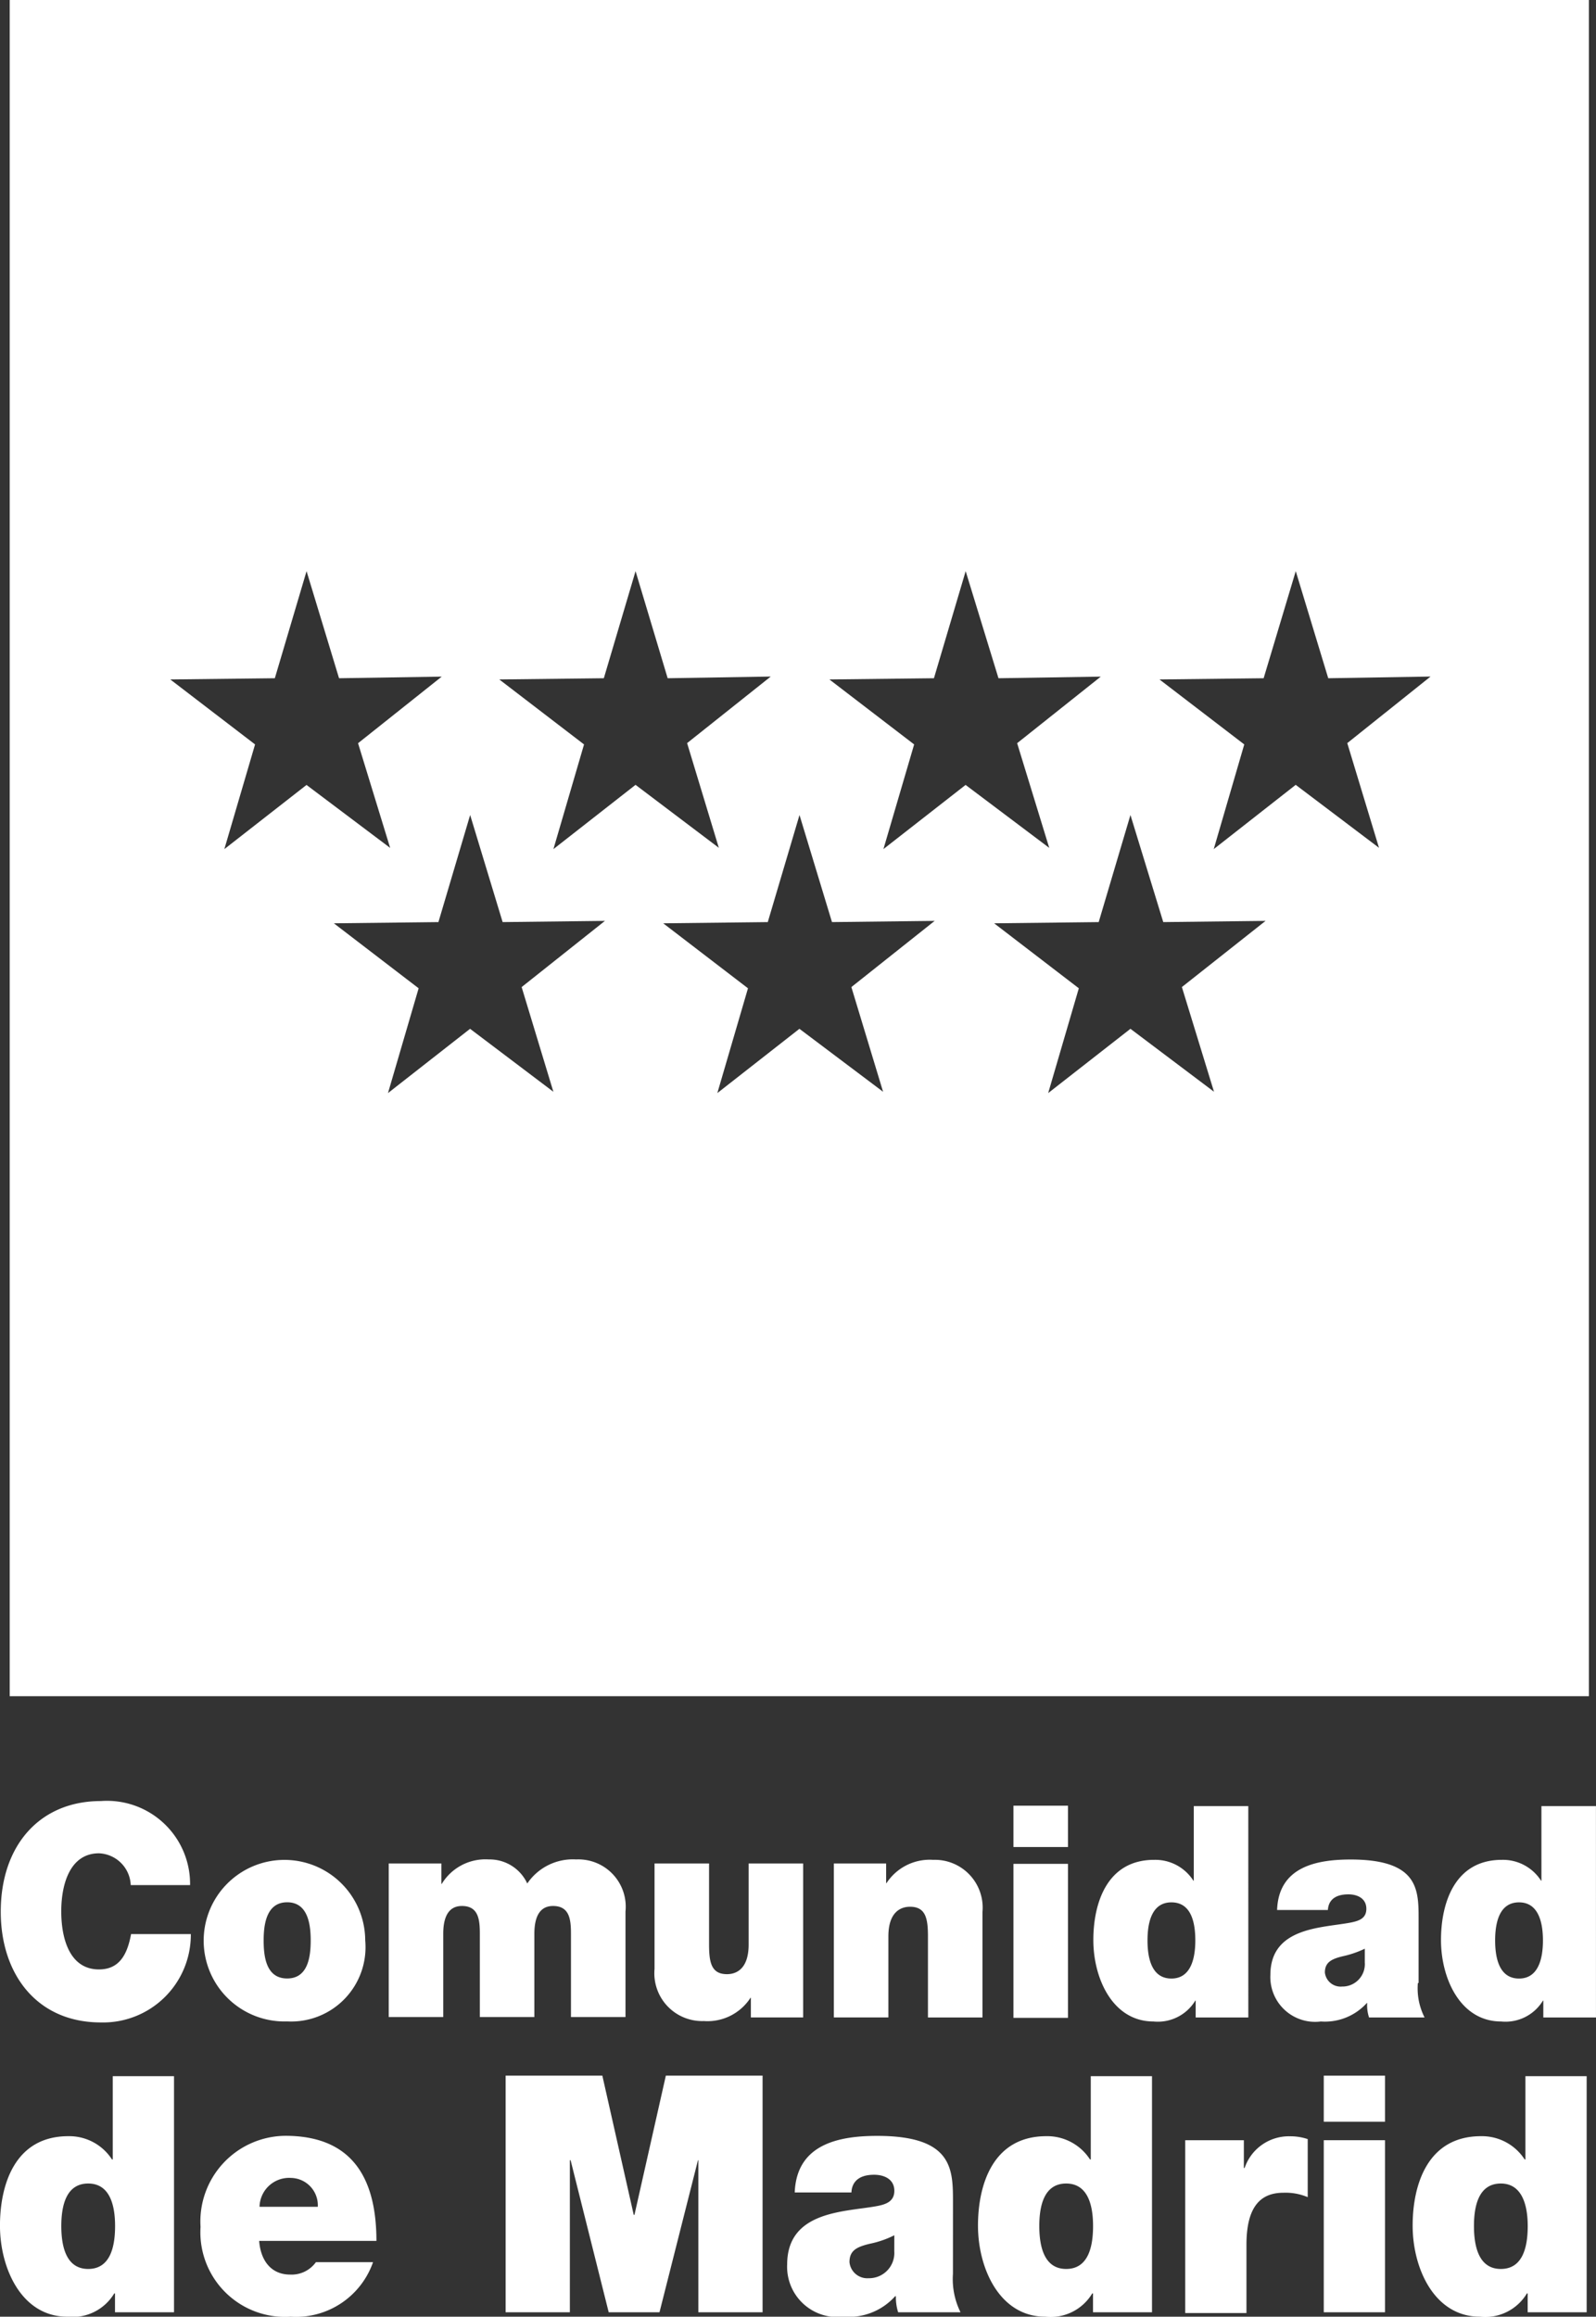
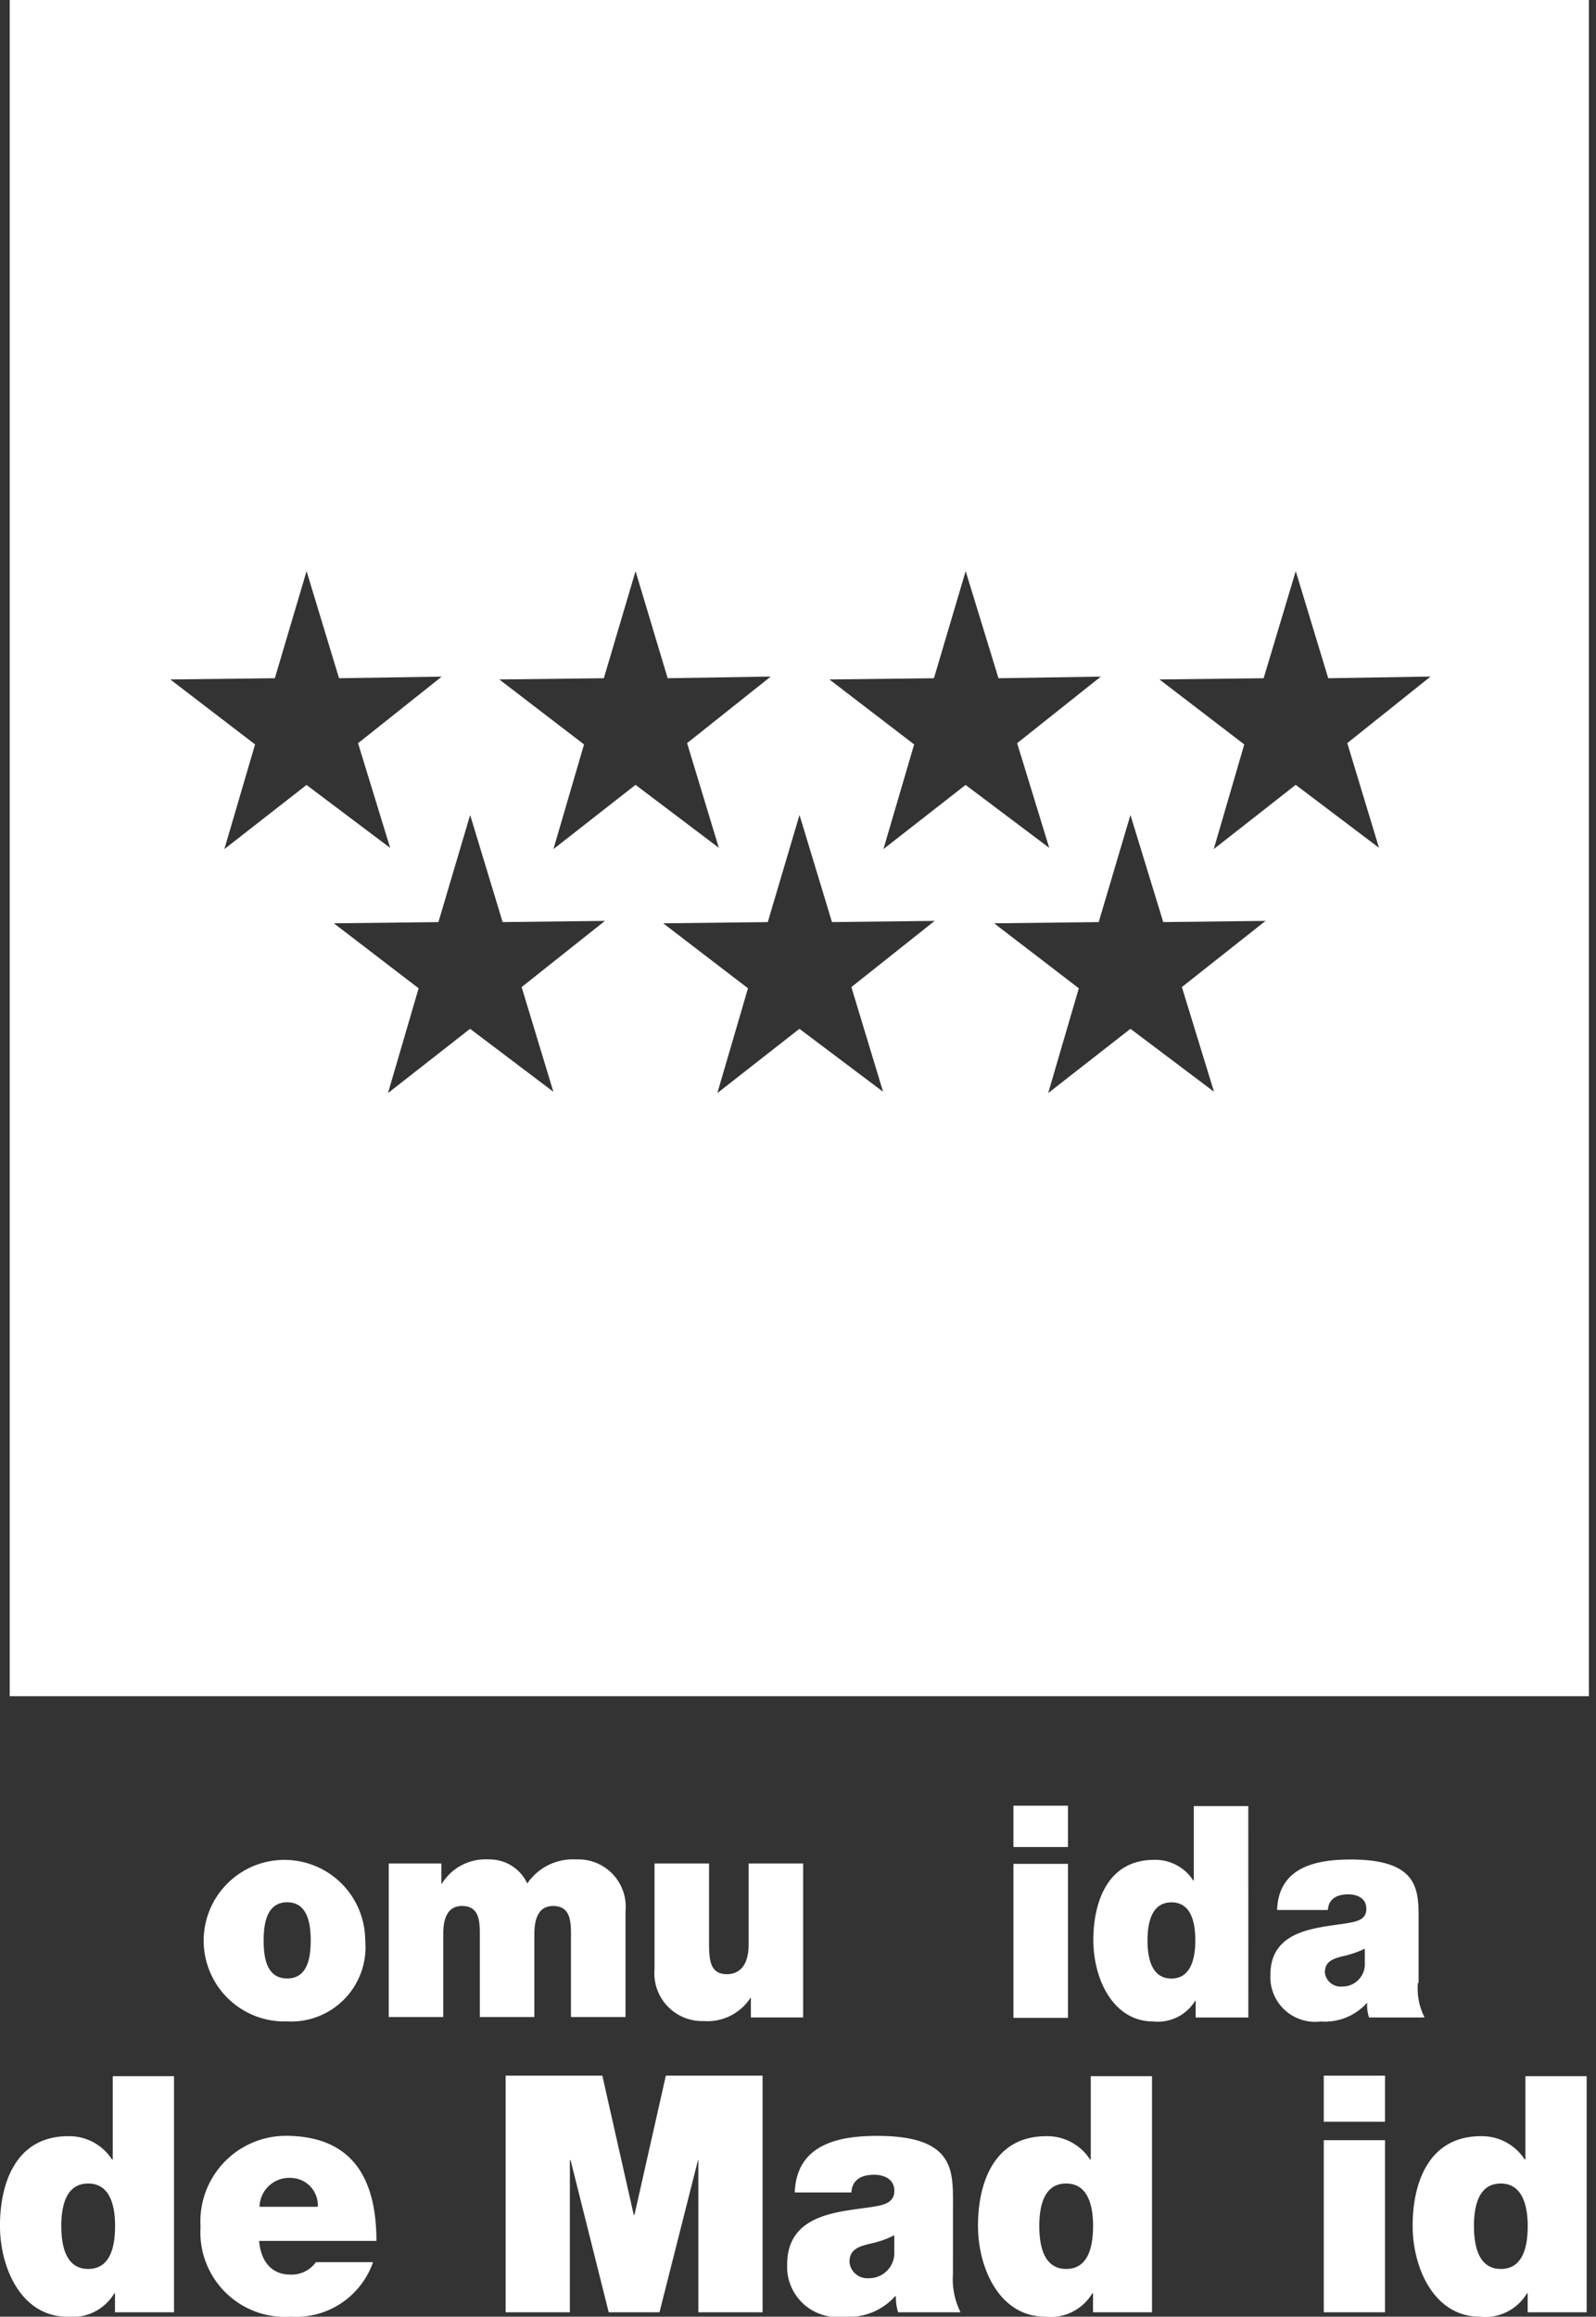
<svg xmlns="http://www.w3.org/2000/svg" width="63.229" height="91.771" viewBox="0 0 63.229 91.771">
  <rect x="0" y="0" width="63.229" height="91.771" fill="#333333" stroke="none" />
  <defs>
    <clipPath id="clip-path">
      <rect id="Rectangle_302" data-name="Rectangle 302" width="63.229" height="91.771" fill="#fff" />
    </clipPath>
  </defs>
  <g id="madrid-white" transform="translate(0)">
    <path id="Path_7972" data-name="Path 7972" d="M18.8,39.149l-3.358-2.574,4.142-.048,1.257-4.242,1.287,4.242,4.053-.048-3.3,2.622,1.257,4.147-3.3-2.494L17.586,43.3Zm13.048,0-3.358-2.574,4.142-.048,1.257-4.242,1.287,4.242,4.068-.048-3.3,2.622L37.2,43.248l-3.314-2.494L30.634,43.3Zm13.107,0L41.6,36.575l4.142-.048L47,32.285l1.3,4.242,4.053-.048L49.038,39.1l1.272,4.147L47,40.754,43.741,43.3Zm-32.635-9.66L8.961,26.915l4.142-.048,1.257-4.242,1.287,4.242,4.068-.064L16.4,29.441l1.272,4.147-3.314-2.494-3.255,2.542Zm13.033,0-3.358-2.574,4.142-.048,1.257-4.242,1.272,4.242L32.75,26.8l-3.314,2.637,1.257,4.147-3.3-2.494L24.14,33.636Zm13.078,0-3.358-2.574,4.142-.048,1.257-4.242,1.3,4.242,4.053-.064-3.314,2.637,1.272,4.147-3.314-2.494-3.255,2.542Zm13.078,0L48.15,26.915l4.127-.048,1.272-4.242,1.287,4.242L58.89,26.8l-3.3,2.637,1.257,4.147-3.3-2.494L50.3,33.636ZM2.6,67.192H65.163V0H2.6Z" transform="translate(-2.215)" fill="#fff" />
    <g id="Group_751" data-name="Group 751" transform="translate(0)">
      <g id="Group_750" data-name="Group 750" clip-path="url(#clip-path)">
-         <path id="Path_7973" data-name="Path 7973" d="M5.348,452.4a1.312,1.312,0,0,0-1.257-1.239c-1.124,0-1.494,1.176-1.494,2.3s.355,2.3,1.494,2.3c.814,0,1.124-.6,1.272-1.4H7.73a3.476,3.476,0,0,1-3.565,3.5c-2.53,0-3.965-1.907-3.965-4.385,0-2.637,1.553-4.385,3.965-4.385A3.291,3.291,0,0,1,7.7,452.421H5.348Z" transform="translate(-0.17 -377.746)" fill="#fff" />
        <path id="Path_7974" data-name="Path 7974" d="M59.092,470.1a3.2,3.2,0,1,1,3.092-3.209,2.945,2.945,0,0,1-3.092,3.209m0-4.719c-.814,0-.932.858-.932,1.509s.1,1.509.932,1.509.932-.874.932-1.509c0-.651-.118-1.509-.932-1.509" transform="translate(-47.715 -390.026)" fill="#fff" />
        <path id="Path_7975" data-name="Path 7975" d="M104.1,463.759h2.086v.81h.015a2.023,2.023,0,0,1,1.864-.969,1.643,1.643,0,0,1,1.524.953,2.181,2.181,0,0,1,1.938-.953,1.875,1.875,0,0,1,1.953,2.065v4.179h-2.16v-3.3c0-.572-.059-1.1-.71-1.1-.547,0-.74.461-.74,1.1v3.3h-2.16v-3.3c0-.572-.059-1.1-.71-1.1-.547,0-.74.461-.74,1.1v3.3H104.1Z" transform="translate(-88.7 -389.942)" fill="#fff" />
        <path id="Path_7976" data-name="Path 7976" d="M181.2,470.7h-2.086v-.779H179.1a2.029,2.029,0,0,1-1.849.922,1.894,1.894,0,0,1-1.953-2.065V464.6h2.16v3.194c0,.7.074,1.192.71,1.192.37,0,.858-.207.858-1.176V464.6h2.16v6.1Z" transform="translate(-149.367 -390.783)" fill="#fff" />
-         <path id="Path_7977" data-name="Path 7977" d="M223.2,463.843h2.086v.779h.015a2.046,2.046,0,0,1,1.849-.922,1.894,1.894,0,0,1,1.953,2.065v4.179h-2.16v-3.194c0-.7-.074-1.192-.71-1.192-.37,0-.858.207-.858,1.176v3.209h-2.16v-6.1Z" transform="translate(-190.18 -390.026)" fill="#fff" />
        <path id="Path_7978" data-name="Path 7978" d="M273.56,451.837H271.4V450.2h2.16Zm-2.16.667h2.16v6.1H271.4Z" transform="translate(-231.25 -378.671)" fill="#fff" />
        <path id="Path_7979" data-name="Path 7979" d="M298.939,458.673h-2.086v-.667h-.015a1.735,1.735,0,0,1-1.657.826c-1.613,0-2.382-1.7-2.382-3.225,0-1.43.518-3.178,2.411-3.178a1.791,1.791,0,0,1,1.553.826h.015V450.3h2.16Zm-3.047-4.56c-.769,0-.947.779-.947,1.509s.178,1.509.947,1.509.947-.794.947-1.509-.163-1.509-.947-1.509" transform="translate(-249.484 -378.755)" fill="#fff" />
        <path id="Path_7980" data-name="Path 7980" d="M346.044,468.494a2.542,2.542,0,0,0,.266,1.366h-2.2a1.525,1.525,0,0,1-.074-.572h-.015a2.234,2.234,0,0,1-1.82.731,1.774,1.774,0,0,1-2-1.843c0-1.922,2.1-1.859,3.21-2.081.3-.064.592-.159.592-.54,0-.413-.355-.572-.71-.572-.666,0-.8.365-.814.62h-2.012c.059-1.716,1.568-2,2.914-2,2.707,0,2.692,1.208,2.692,2.383v2.51Zm-2.086-1.366a3.964,3.964,0,0,1-.858.3c-.488.111-.74.254-.74.651a.627.627,0,0,0,.681.556.887.887,0,0,0,.9-.953v-.556Z" transform="translate(-289.872 -389.942)" fill="#fff" />
-         <path id="Path_7981" data-name="Path 7981" d="M392.039,458.673h-2.086v-.667h-.015a1.735,1.735,0,0,1-1.657.826c-1.613,0-2.382-1.7-2.382-3.225,0-1.43.518-3.178,2.411-3.178a1.791,1.791,0,0,1,1.553.826h.015V450.3h2.16Zm-3.048-4.56c-.769,0-.947.779-.947,1.509s.178,1.509.947,1.509.947-.794.947-1.509-.178-1.509-.947-1.509" transform="translate(-328.811 -378.755)" fill="#fff" />
        <path id="Path_7982" data-name="Path 7982" d="M6.894,526.958H4.556v-.747h-.03a1.924,1.924,0,0,1-1.864.922c-1.8,0-2.663-1.907-2.663-3.607,0-1.6.577-3.543,2.707-3.543a2.015,2.015,0,0,1,1.731.922h.03v-3.3H6.894Zm-3.4-5.1c-.873,0-1.065.874-1.065,1.684s.192,1.7,1.065,1.7,1.065-.874,1.065-1.7c0-.794-.192-1.684-1.065-1.684" transform="translate(0 -435.362)" fill="#fff" />
        <path id="Path_7983" data-name="Path 7983" d="M56.023,536.663c.059.779.473,1.335,1.228,1.335a1.186,1.186,0,0,0,1.021-.492h2.263a3.235,3.235,0,0,1-3.269,2.161,3.352,3.352,0,0,1-3.565-3.559,3.394,3.394,0,0,1,3.358-3.607c2.515,0,3.61,1.509,3.61,4.163Zm2.323-1.35a1.084,1.084,0,0,0-1.065-1.144,1.172,1.172,0,0,0-1.243,1.144Z" transform="translate(-45.756 -447.895)" fill="#fff" />
        <path id="Path_7984" data-name="Path 7984" d="M135.4,517.5h3.832l1.243,5.513h.03l1.243-5.513h3.832v9.374h-2.545v-6.022h-.015l-1.524,6.022h-2.012l-1.509-6.022h-.03v6.022H135.4Z" transform="translate(-115.369 -435.278)" fill="#fff" />
        <path id="Path_7985" data-name="Path 7985" d="M217.368,537.966a2.961,2.961,0,0,0,.3,1.525h-2.471a1.944,1.944,0,0,1-.089-.635h-.03a2.463,2.463,0,0,1-2.042.81A1.991,1.991,0,0,1,210.8,537.6c0-2.161,2.352-2.081,3.58-2.32.325-.064.666-.175.666-.6,0-.461-.4-.636-.8-.636-.74,0-.888.413-.9.7H211.1c.074-1.922,1.76-2.24,3.269-2.24,3.033,0,3,1.351,3,2.669Zm-2.323-1.525a3.869,3.869,0,0,1-.962.334c-.533.127-.814.27-.814.731a.708.708,0,0,0,.754.636,1,1,0,0,0,1.021-1.065Z" transform="translate(-179.615 -447.895)" fill="#fff" />
        <path id="Path_7986" data-name="Path 7986" d="M268.794,526.958h-2.337v-.747h-.03a1.923,1.923,0,0,1-1.864.922c-1.8,0-2.663-1.907-2.663-3.607,0-1.6.577-3.543,2.707-3.543a2.015,2.015,0,0,1,1.731.922h.03v-3.3h2.426Zm-3.4-5.1c-.873,0-1.065.874-1.065,1.684s.192,1.7,1.065,1.7,1.065-.874,1.065-1.7c0-.794-.192-1.684-1.065-1.684" transform="translate(-223.155 -435.362)" fill="#fff" />
-         <path id="Path_7987" data-name="Path 7987" d="M317.4,532.759h2.323v1.1h.03a1.851,1.851,0,0,1,1.79-1.255,2.147,2.147,0,0,1,.71.111v2.3a2.25,2.25,0,0,0-.962-.175c-.947,0-1.465.6-1.465,2.066v2.7H317.4Z" transform="translate(-270.445 -447.979)" fill="#fff" />
        <path id="Path_7988" data-name="Path 7988" d="M356.926,519.327H354.5V517.5h2.426Zm-2.426.731h2.426v6.816H354.5Z" transform="translate(-302.056 -435.278)" fill="#fff" />
        <path id="Path_7989" data-name="Path 7989" d="M385.194,526.958h-2.337v-.747h-.03a1.924,1.924,0,0,1-1.864.922c-1.8,0-2.663-1.907-2.663-3.607,0-1.6.577-3.543,2.707-3.543a2.015,2.015,0,0,1,1.731.922h.03v-3.3h2.426Zm-3.4-5.1c-.873,0-1.065.874-1.065,1.684s.192,1.7,1.065,1.7,1.065-.874,1.065-1.7c0-.794-.207-1.684-1.065-1.684" transform="translate(-322.335 -435.362)" fill="#fff" />
      </g>
    </g>
  </g>
</svg>